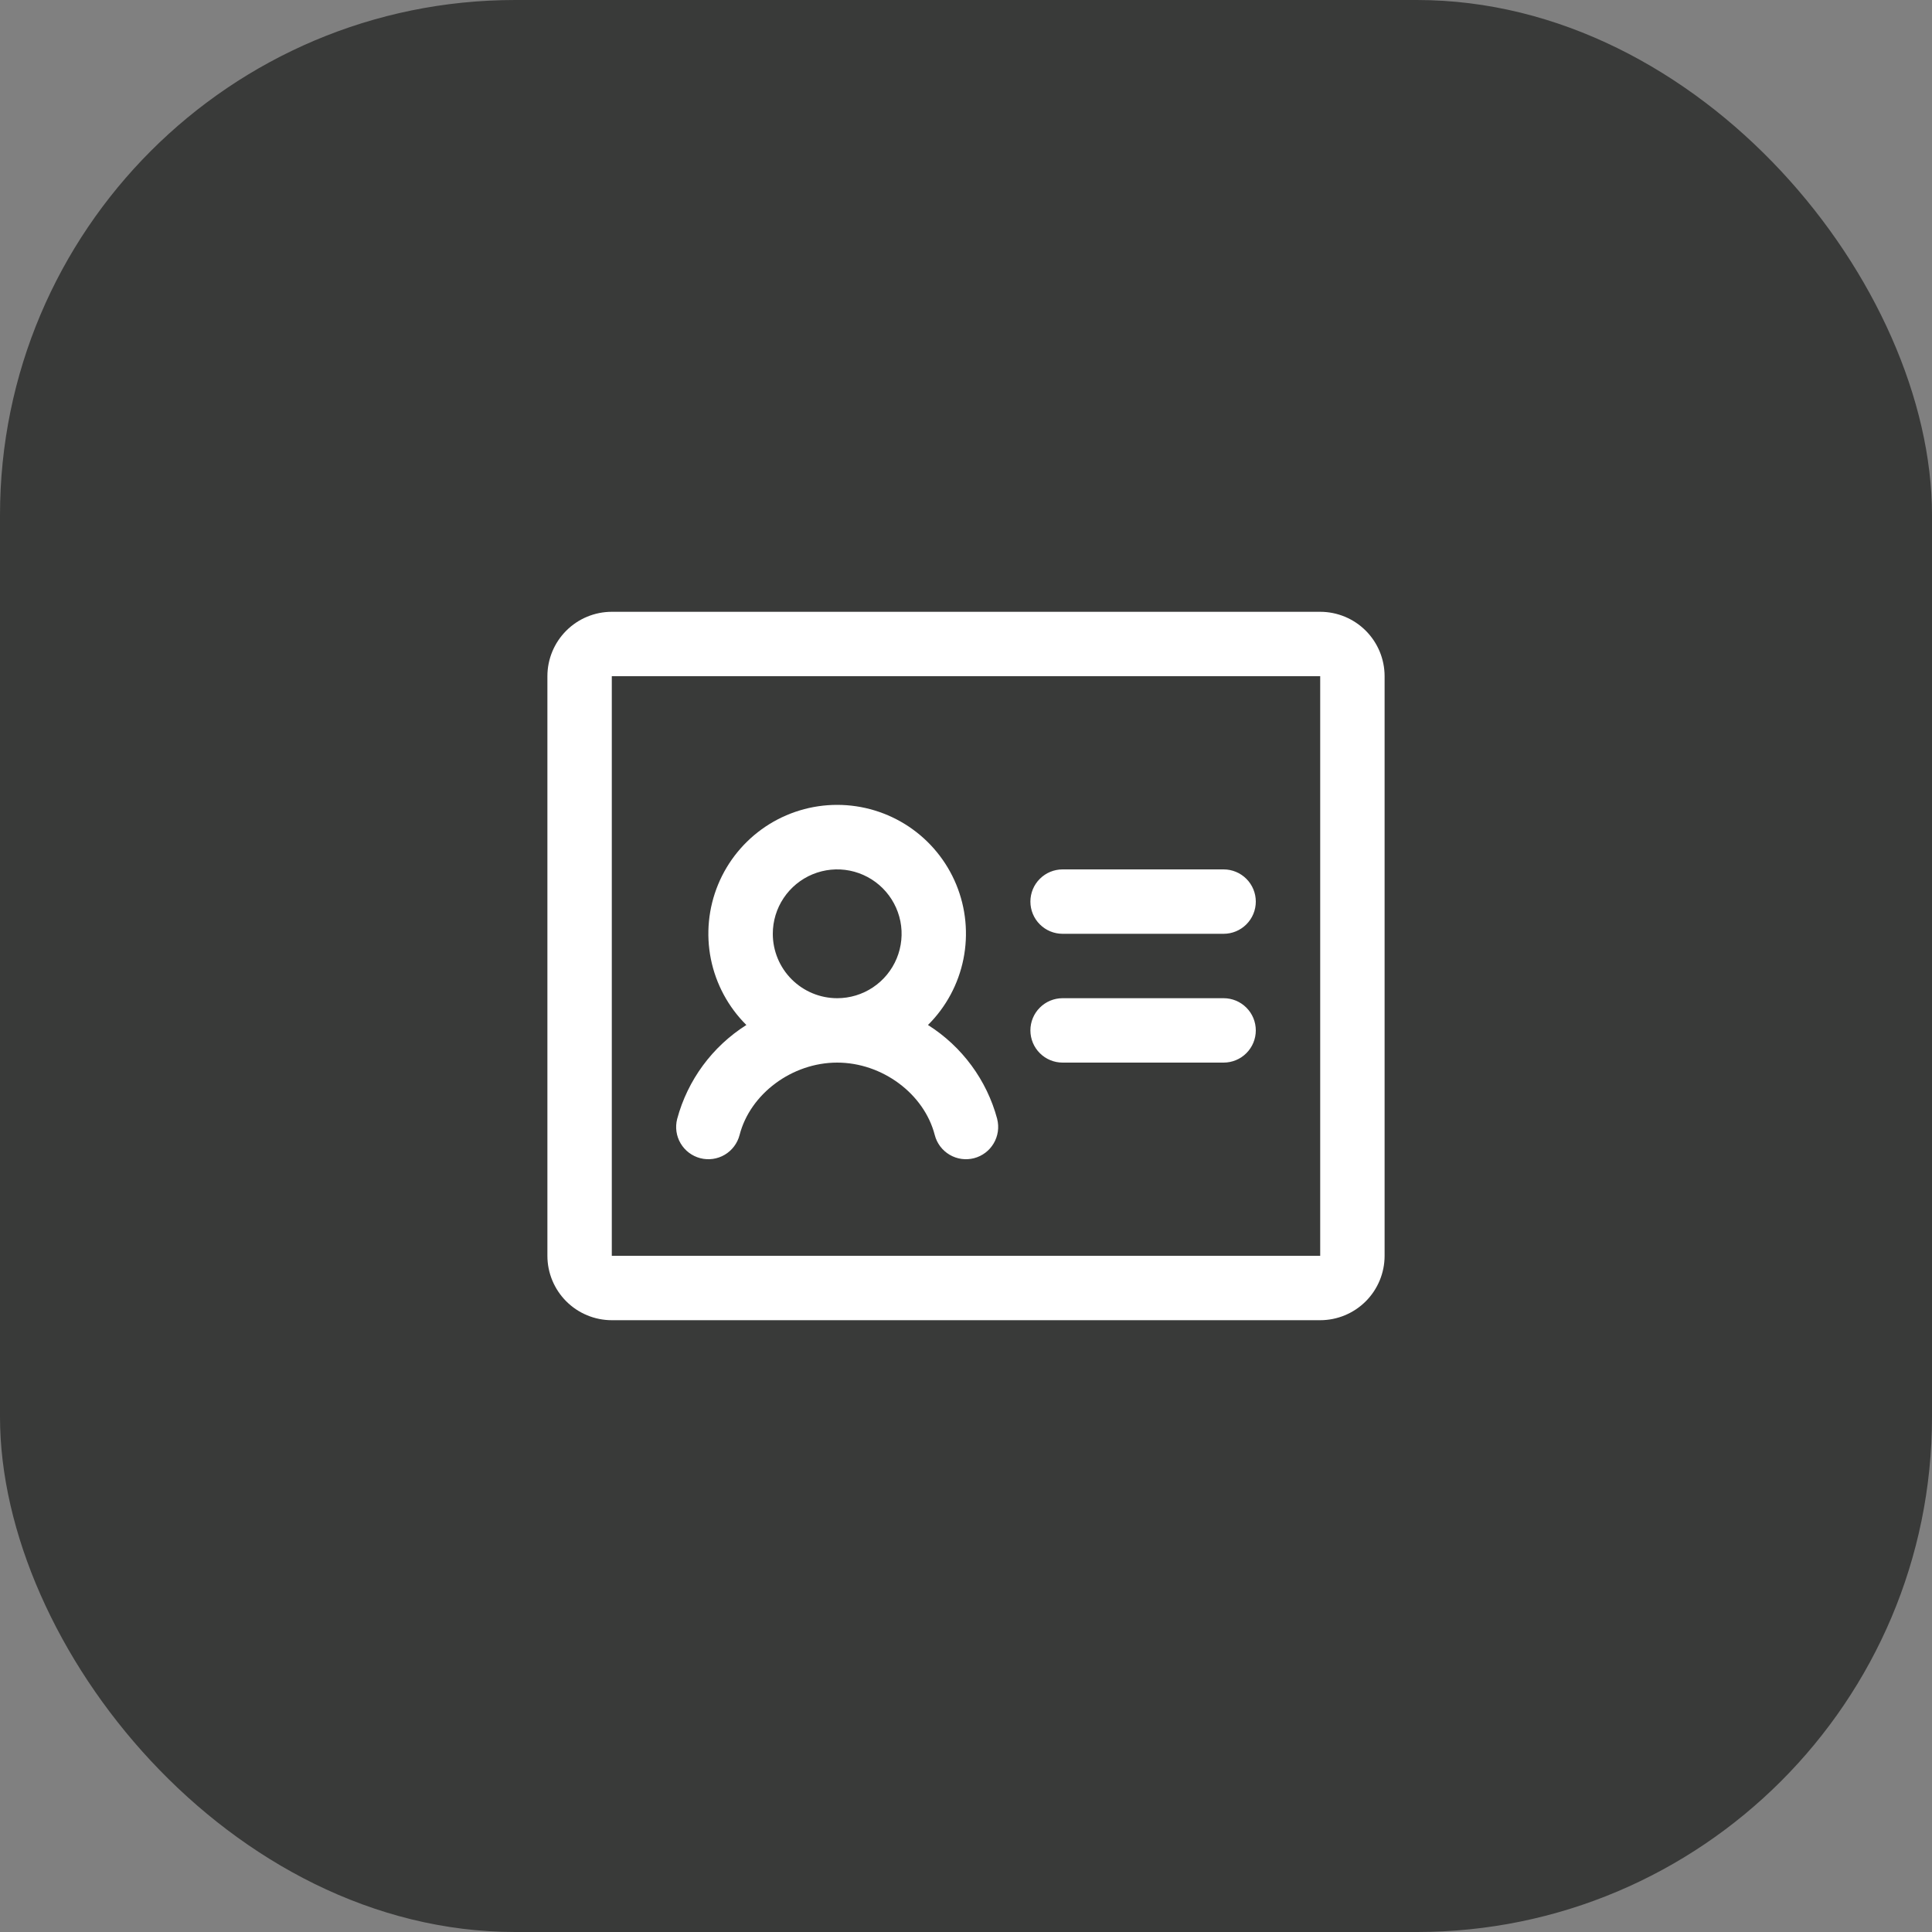
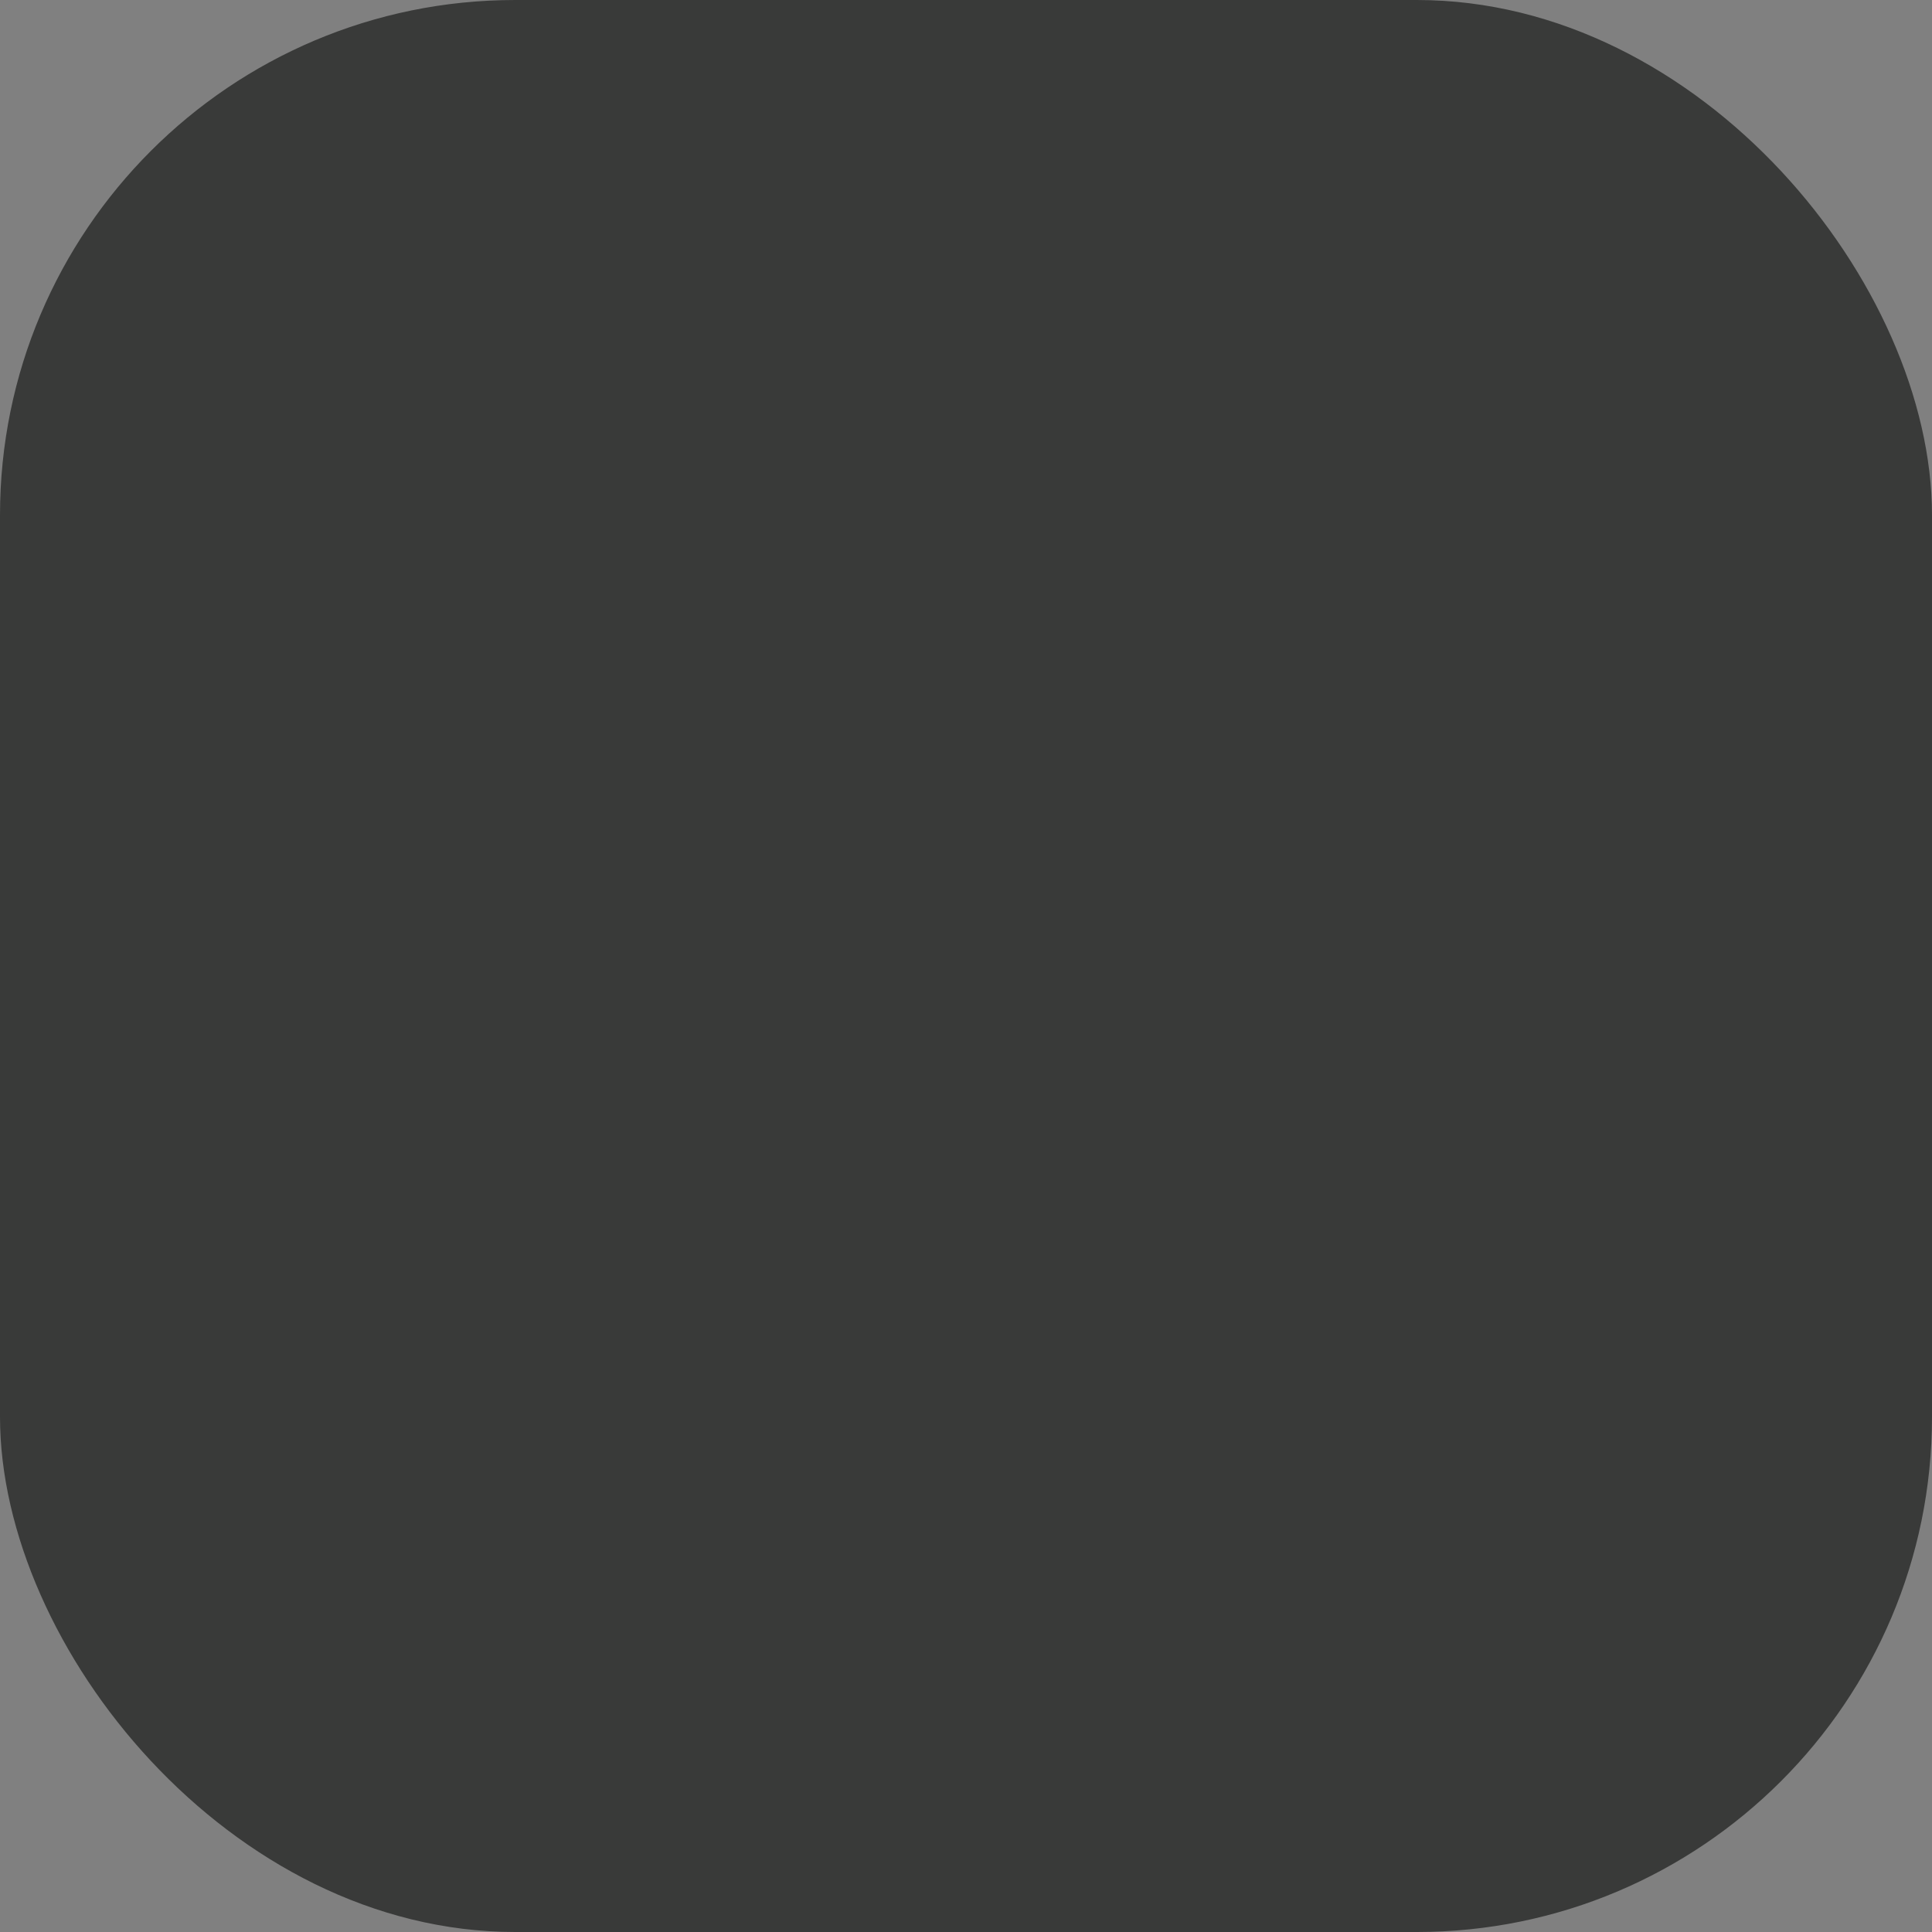
<svg xmlns="http://www.w3.org/2000/svg" width="60" height="60" viewBox="0 0 60 60" fill="none">
  <rect x="0" y="0" width="60" height="60" fill="#808080" stroke="none" />
  <rect width="60" height="60" rx="16" fill="#393A39" />
-   <path d="M39 28C39 28.265 38.895 28.52 38.707 28.707C38.52 28.895 38.265 29 38 29H33C32.735 29 32.48 28.895 32.293 28.707C32.105 28.52 32 28.265 32 28C32 27.735 32.105 27.48 32.293 27.293C32.48 27.105 32.735 27 33 27H38C38.265 27 38.52 27.105 38.707 27.293C38.895 27.48 39 27.735 39 28ZM38 31H33C32.735 31 32.48 31.105 32.293 31.293C32.105 31.48 32 31.735 32 32C32 32.265 32.105 32.52 32.293 32.707C32.48 32.895 32.735 33 33 33H38C38.265 33 38.52 32.895 38.707 32.707C38.895 32.52 39 32.265 39 32C39 31.735 38.895 31.48 38.707 31.293C38.52 31.105 38.265 31 38 31ZM43 21V39C43 39.53 42.789 40.039 42.414 40.414C42.039 40.789 41.53 41 41 41H19C18.47 41 17.961 40.789 17.586 40.414C17.211 40.039 17 39.53 17 39V21C17 20.47 17.211 19.961 17.586 19.586C17.961 19.211 18.47 19 19 19H41C41.53 19 42.039 19.211 42.414 19.586C42.789 19.961 43 20.47 43 21ZM41 39V21H19V39H41ZM30.968 34.75C31.034 35.007 30.995 35.28 30.86 35.508C30.726 35.737 30.506 35.902 30.249 35.969C29.992 36.035 29.719 35.997 29.491 35.862C29.262 35.727 29.096 35.507 29.03 35.25C28.701 33.968 27.398 33 25.999 33C24.6 33 23.297 33.968 22.968 35.25C22.901 35.507 22.735 35.727 22.507 35.862C22.278 35.997 22.006 36.035 21.749 35.969C21.492 35.902 21.272 35.737 21.137 35.508C21.002 35.28 20.964 35.007 21.03 34.75C21.355 33.542 22.122 32.501 23.179 31.832C22.617 31.274 22.234 30.561 22.077 29.785C21.921 29.008 21.999 28.203 22.301 27.47C22.603 26.738 23.116 26.112 23.774 25.671C24.432 25.231 25.207 24.996 25.999 24.996C26.791 24.996 27.565 25.231 28.224 25.671C28.882 26.112 29.395 26.738 29.697 27.47C29.999 28.203 30.076 29.008 29.92 29.785C29.764 30.561 29.381 31.274 28.819 31.832C29.877 32.5 30.645 33.542 30.969 34.75H30.968ZM26 31C26.396 31 26.782 30.883 27.111 30.663C27.44 30.443 27.696 30.131 27.848 29.765C27.999 29.4 28.039 28.998 27.962 28.61C27.884 28.222 27.694 27.866 27.414 27.586C27.134 27.306 26.778 27.116 26.39 27.038C26.002 26.961 25.6 27.001 25.235 27.152C24.869 27.304 24.557 27.56 24.337 27.889C24.117 28.218 24 28.604 24 29C24 29.53 24.211 30.039 24.586 30.414C24.961 30.789 25.47 31 26 31Z" fill="white" />
</svg>